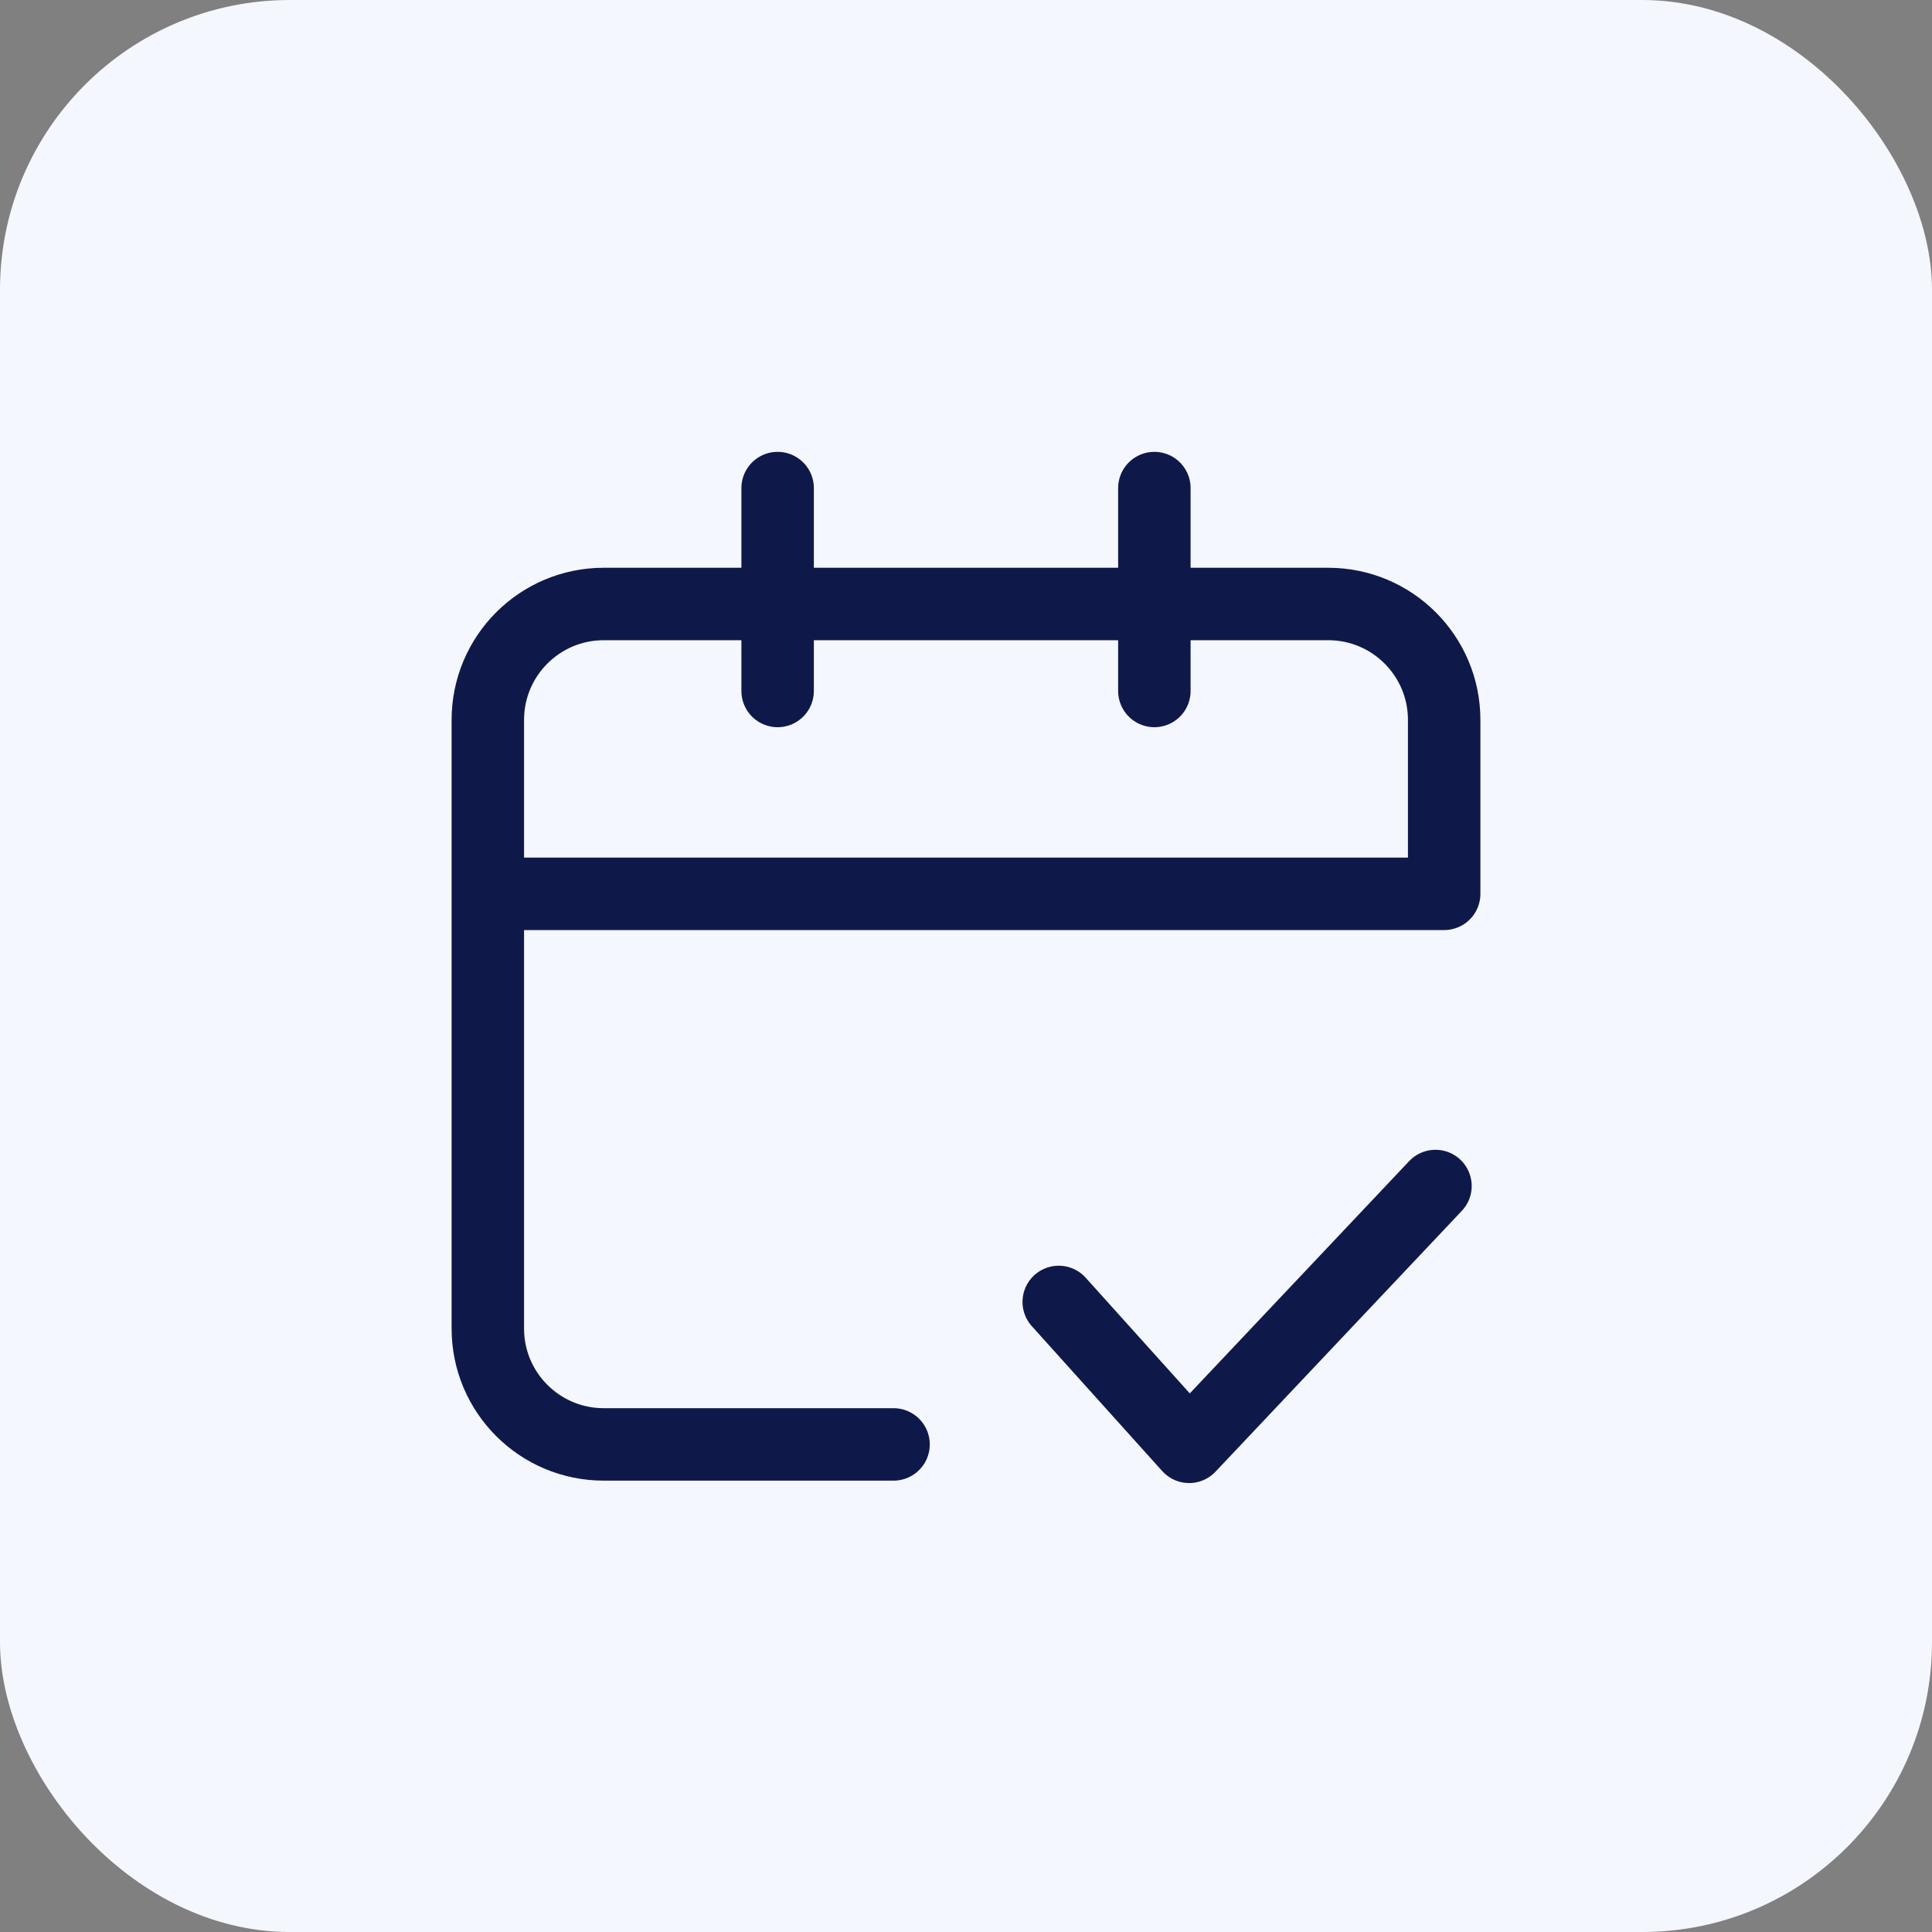
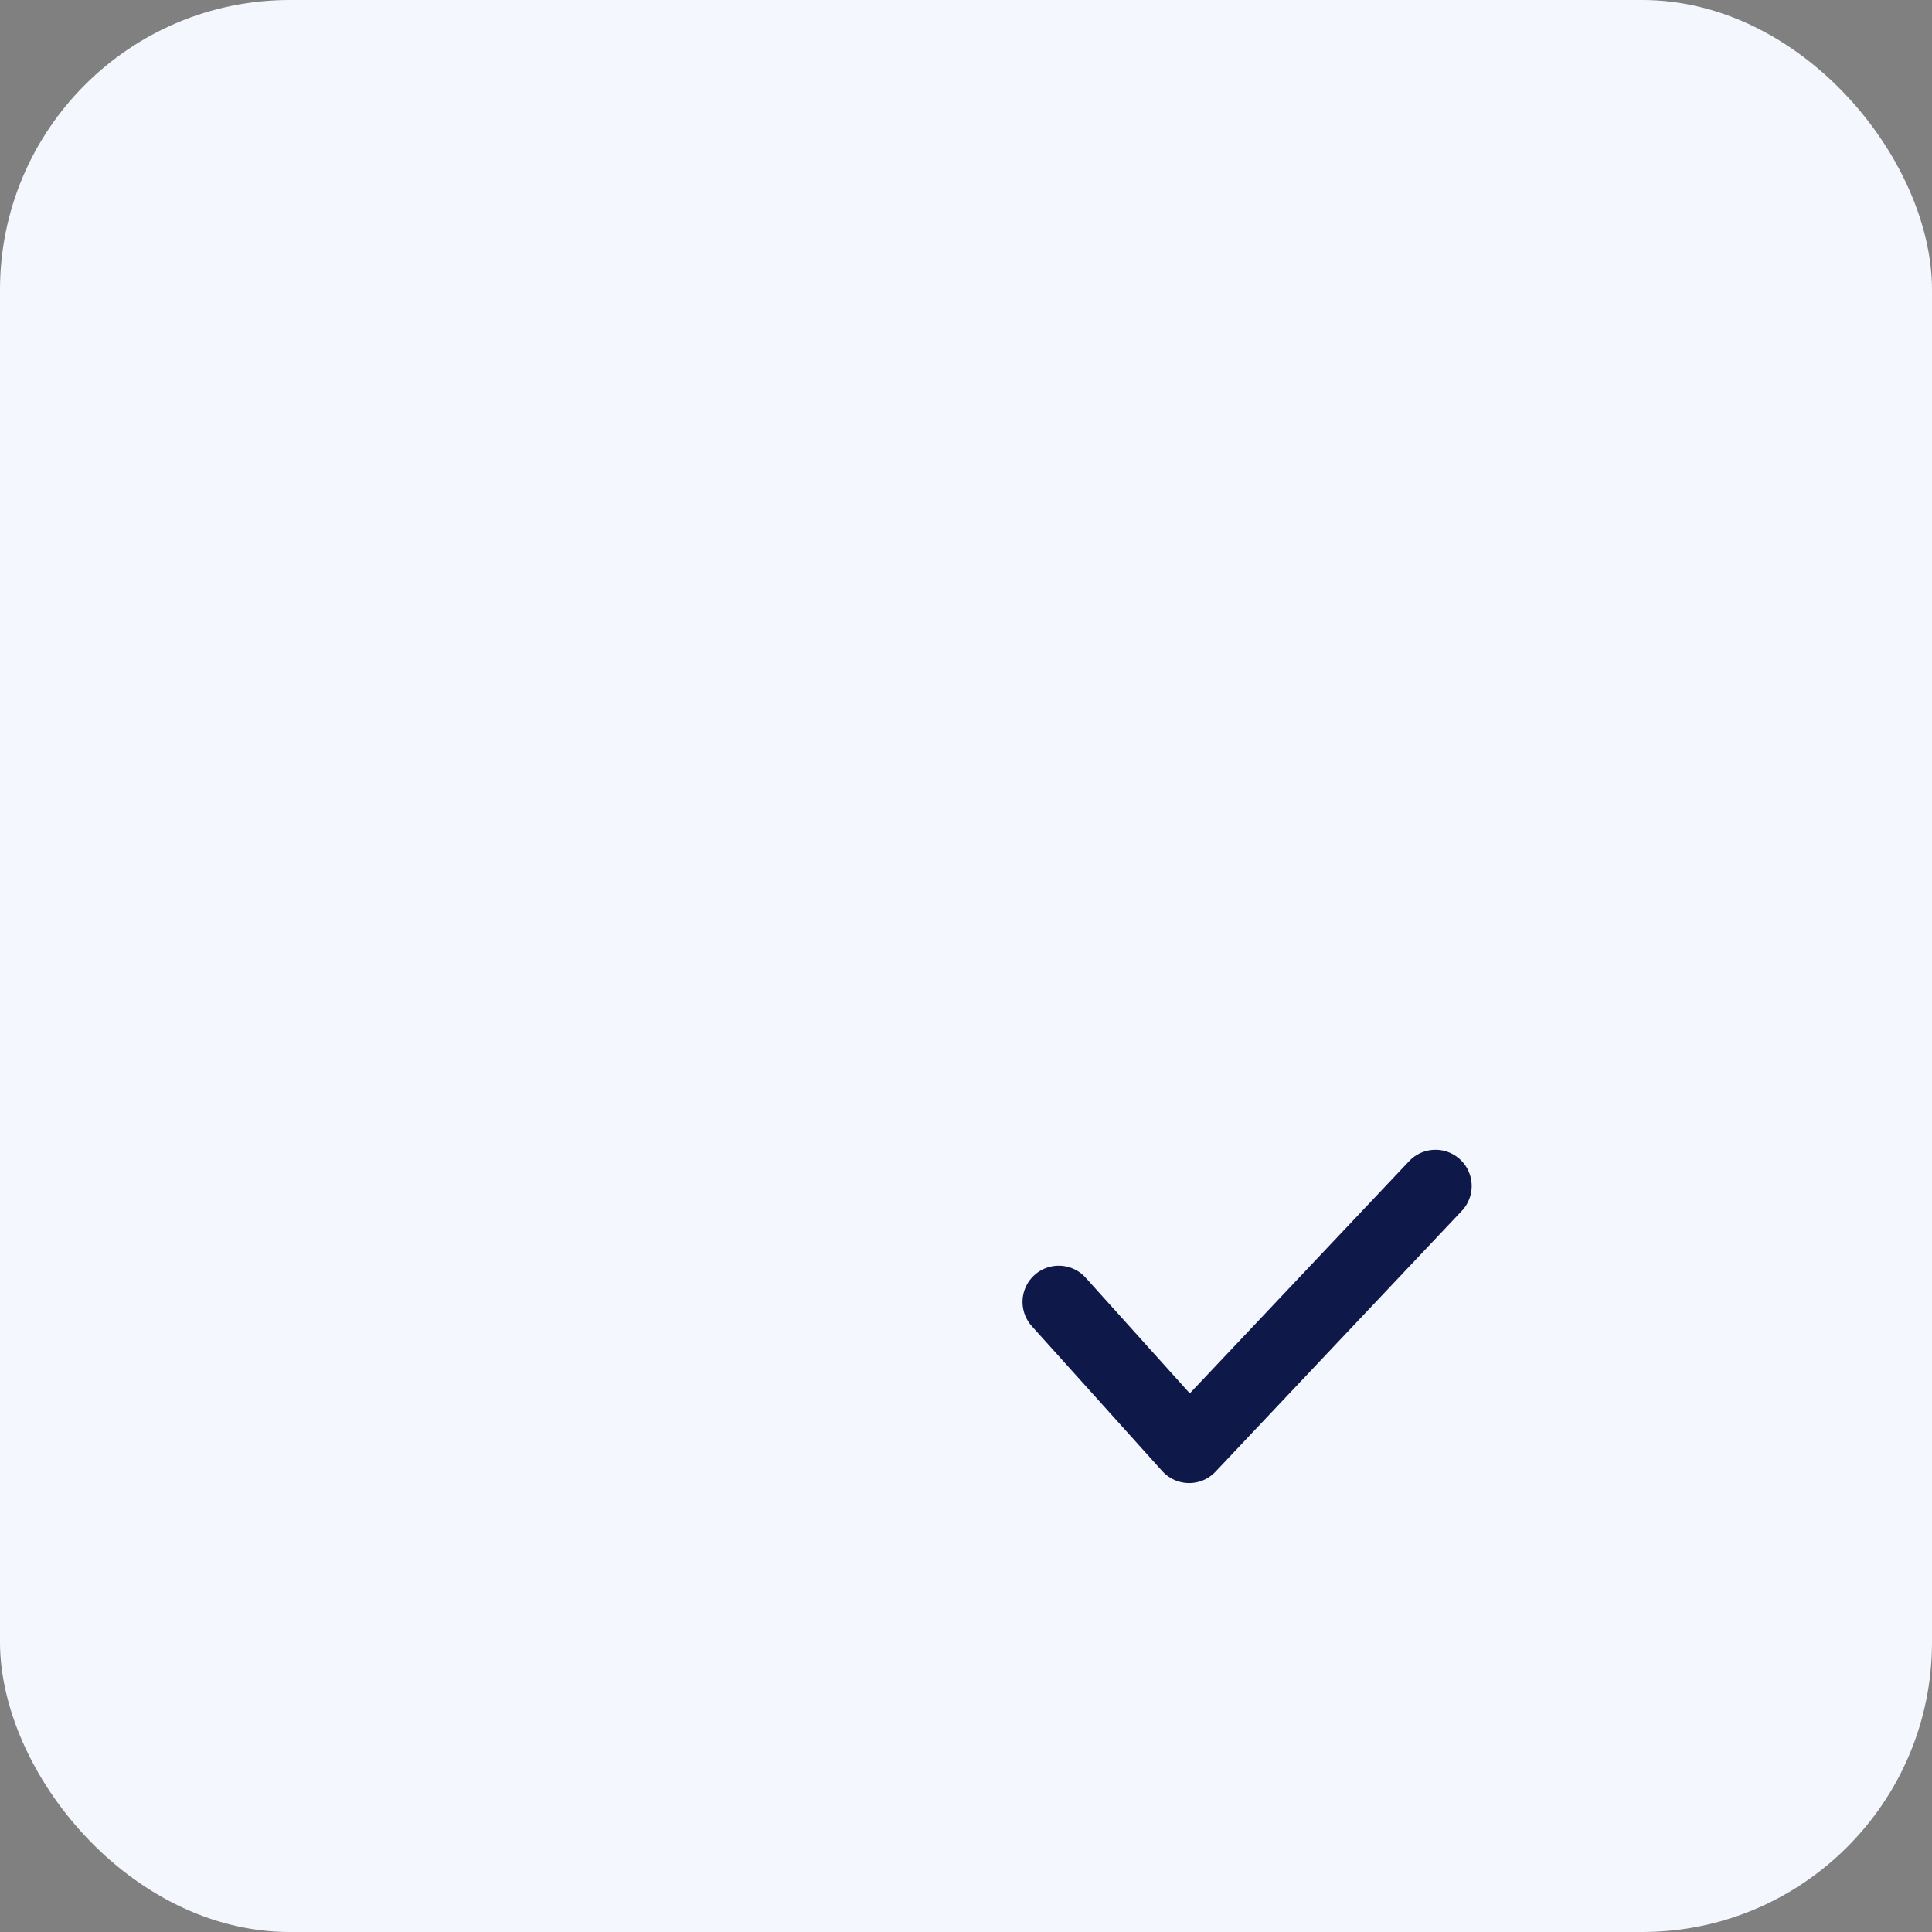
<svg xmlns="http://www.w3.org/2000/svg" width="40" height="40" viewBox="0 0 40 40" fill="none">
  <rect x="0" y="0" width="40" height="40" fill="#808080" stroke="none" />
  <rect width="40" height="40" rx="6" fill="#F5F7FF" />
-   <path d="M16.1 12.505H12.5C11.174 12.505 10.1 13.58 10.1 14.905V18.506M16.1 12.505H23.9M16.1 12.505V10.105M16.1 12.505V14.306M23.9 12.505H27.5C28.825 12.505 29.9 13.58 29.9 14.905V18.506H10.1M23.9 12.505V10.105M23.9 12.505V14.306M10.1 18.506V27.506C10.1 28.831 11.174 29.905 12.5 29.905H18.5" stroke="#0F1949" stroke-width="1.5" stroke-linecap="round" stroke-linejoin="round" />
  <path d="M21.92 26.955L24.62 29.955L29.72 24.555" stroke="#0F1949" stroke-width="1.5" stroke-linecap="round" stroke-linejoin="round" />
</svg>